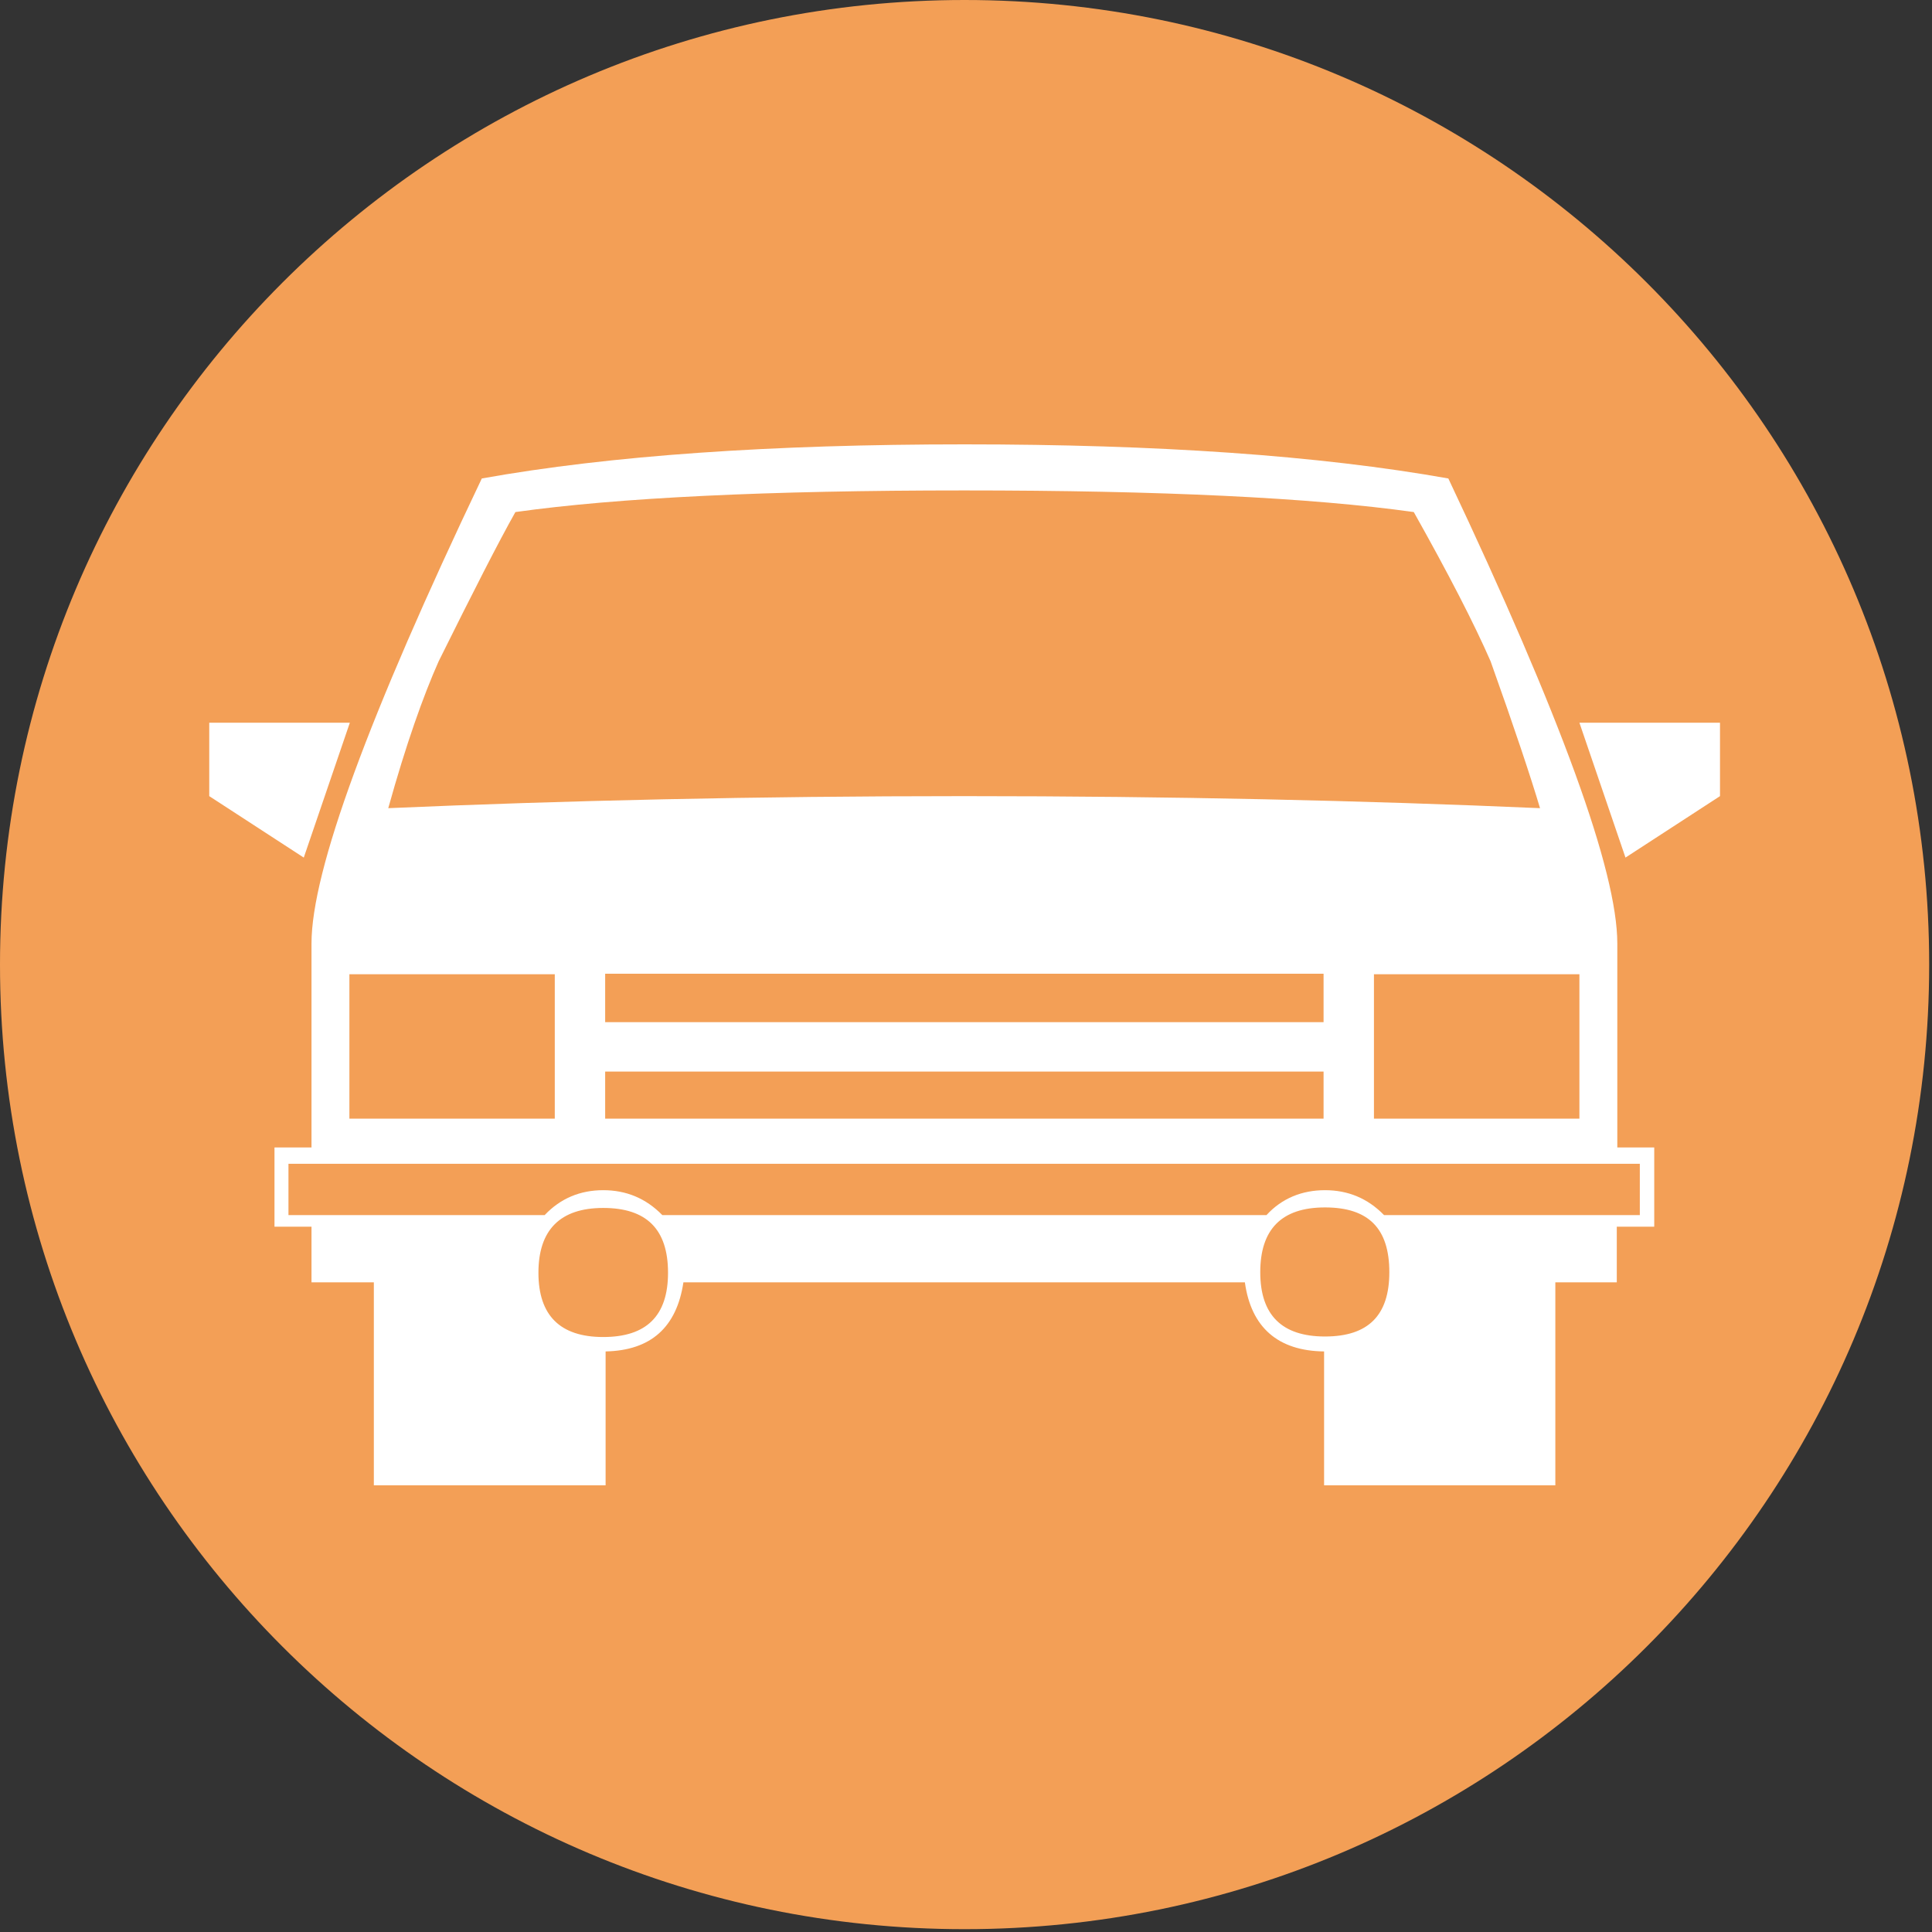
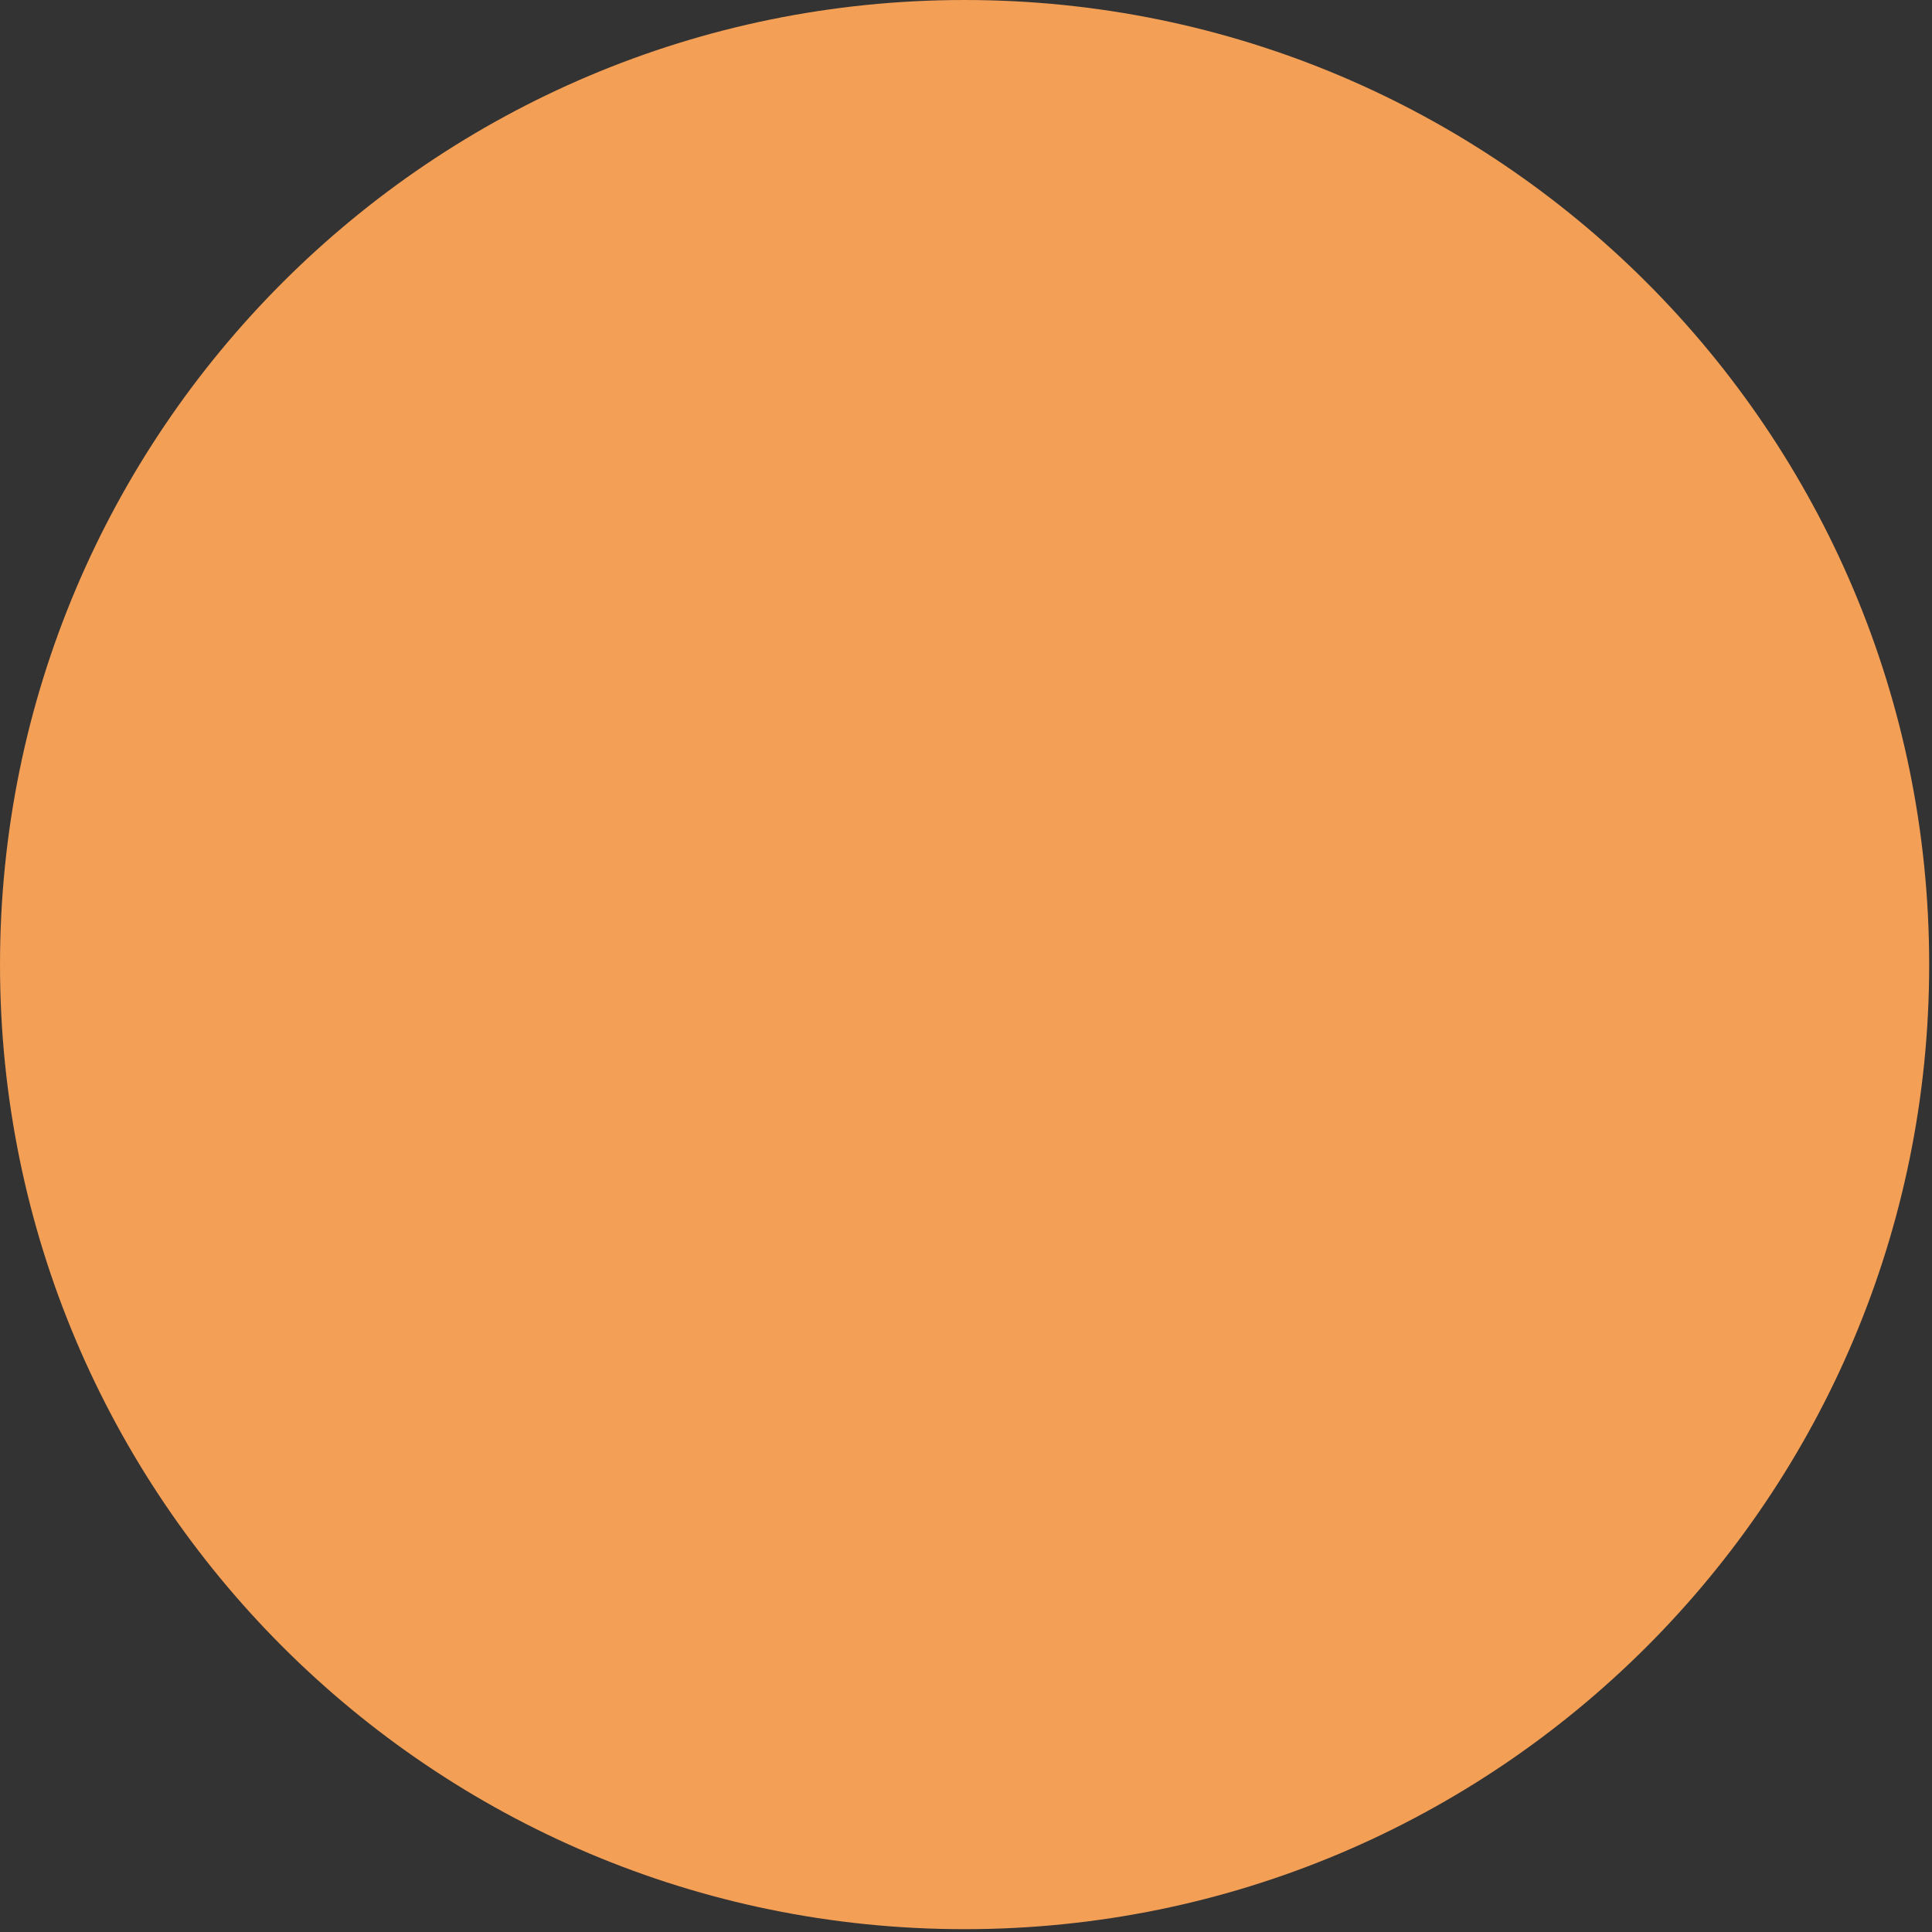
<svg xmlns="http://www.w3.org/2000/svg" width="26" height="26" viewBox="0 0 26 26" fill="none">
  <rect x="0" y="0" width="26" height="26" fill="#333333" stroke="none" />
  <path d="M12.981 25.962C20.151 25.962 25.962 20.151 25.962 12.981C25.962 5.812 20.151 0 12.981 0C5.812 0 0 5.812 0 12.981C0 20.151 5.812 25.962 12.981 25.962Z" fill="#F39F56" />
-   <path fill-rule="evenodd" clip-rule="evenodd" d="M23.147 10.714L21.875 11.541L21.255 9.726H23.147V10.714ZM22.262 16.508V15.442H21.765V12.697C21.765 11.722 21.003 9.636 19.491 6.439C17.748 6.129 15.578 5.98 12.981 5.98C10.385 5.98 8.215 6.129 6.484 6.439C4.96 9.636 4.192 11.722 4.192 12.697V15.442H3.694V16.508H4.192V17.257H5.031V19.989H8.15V18.187C8.758 18.174 9.106 17.864 9.197 17.257H16.753C16.837 17.864 17.199 18.18 17.819 18.187V19.989H20.931V17.257H21.758V16.508H22.256H22.262ZM4.708 9.726L4.088 11.541L2.816 10.714V9.726H4.708ZM21.255 15.054H18.49V13.111H21.255V15.054ZM20.725 10.876C18.361 10.773 15.778 10.714 12.975 10.714C10.172 10.714 7.595 10.773 5.225 10.876C5.464 10.017 5.696 9.365 5.903 8.9C6.368 7.963 6.71 7.292 6.936 6.891C8.318 6.697 10.327 6.6 12.975 6.6C15.623 6.6 17.644 6.697 19.026 6.891C19.498 7.731 19.84 8.396 20.06 8.9C20.383 9.804 20.602 10.463 20.725 10.876ZM18.697 17.121C18.697 17.702 18.413 17.986 17.831 17.986C17.25 17.986 16.96 17.696 16.96 17.121C16.96 16.546 17.244 16.249 17.831 16.249C18.419 16.249 18.697 16.533 18.697 17.121ZM17.812 13.756H8.144V13.104H17.812V13.756ZM17.812 15.054H8.144V14.421H17.812V15.054ZM22.062 16.352H18.626C18.406 16.127 18.142 16.017 17.831 16.017C17.521 16.017 17.25 16.127 17.044 16.352H8.913C8.693 16.127 8.428 16.017 8.118 16.017C7.808 16.017 7.543 16.127 7.33 16.352H3.882V15.662H22.068V16.352H22.062ZM7.466 15.054H4.702V13.111H7.466V15.054ZM8.99 17.128C8.99 17.709 8.699 17.993 8.118 17.993C7.537 17.993 7.246 17.702 7.246 17.128C7.246 16.553 7.537 16.256 8.118 16.256C8.699 16.256 8.99 16.54 8.99 17.128Z" fill="white" />
</svg>